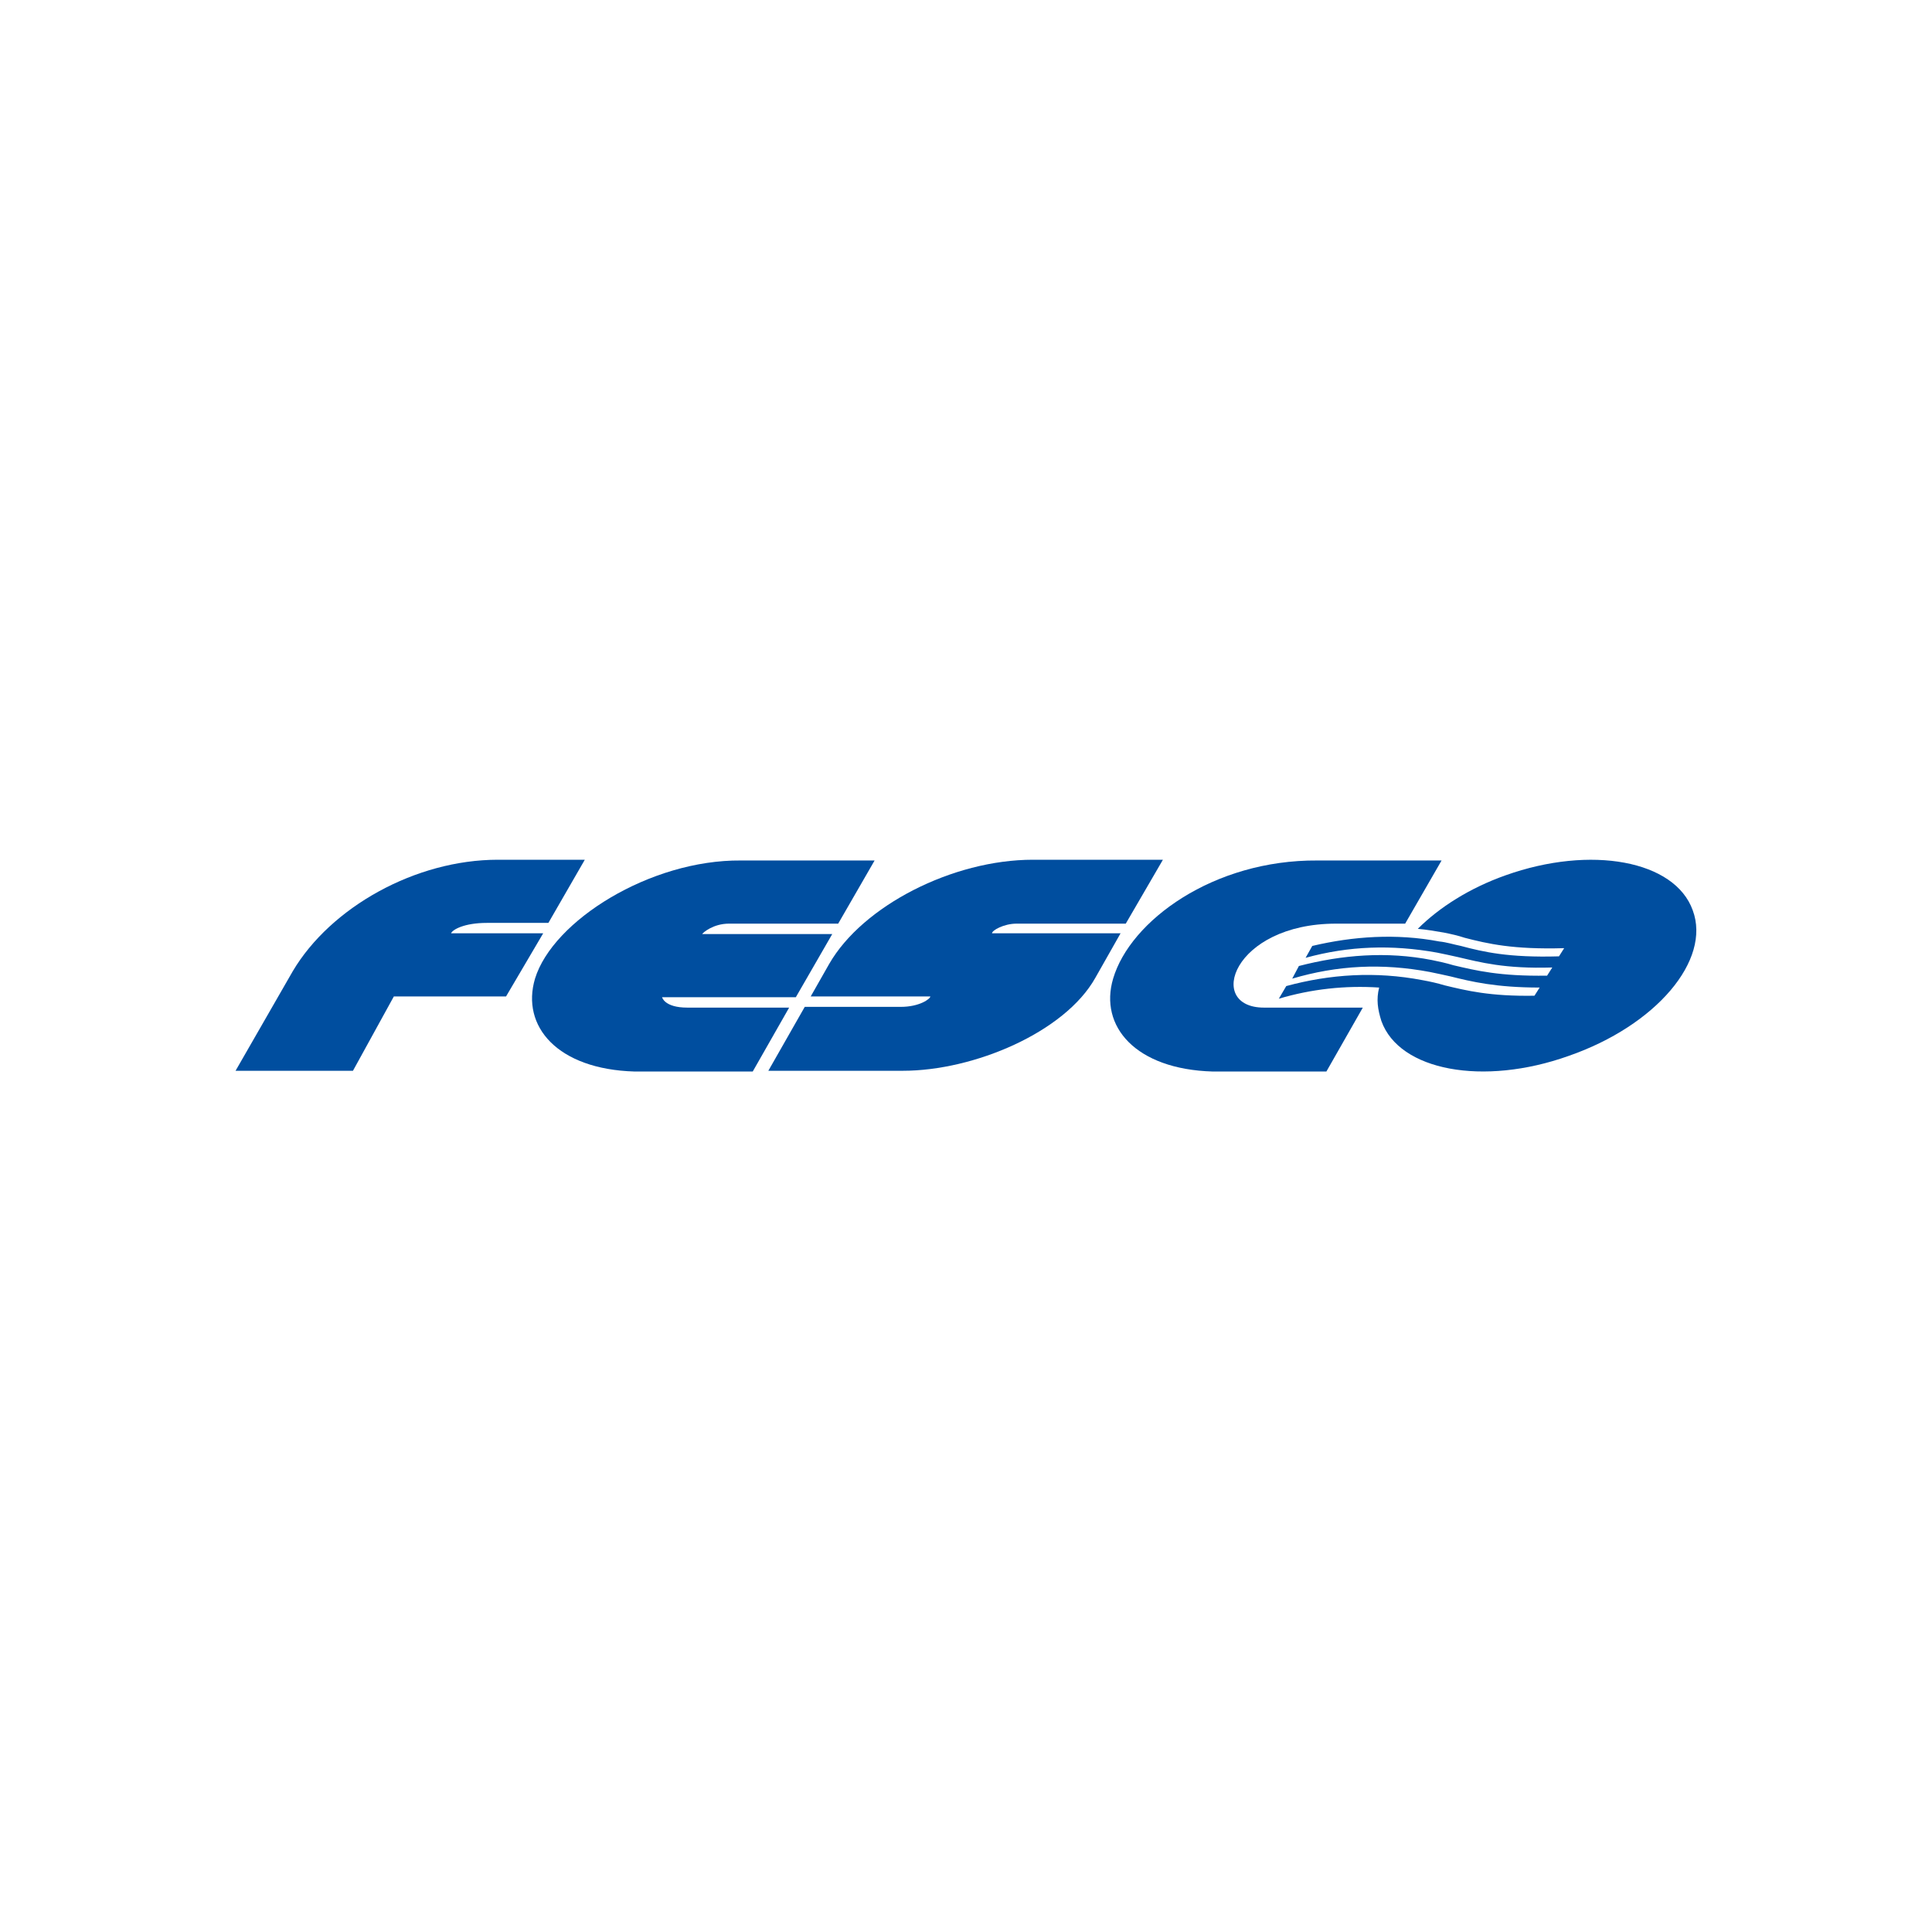
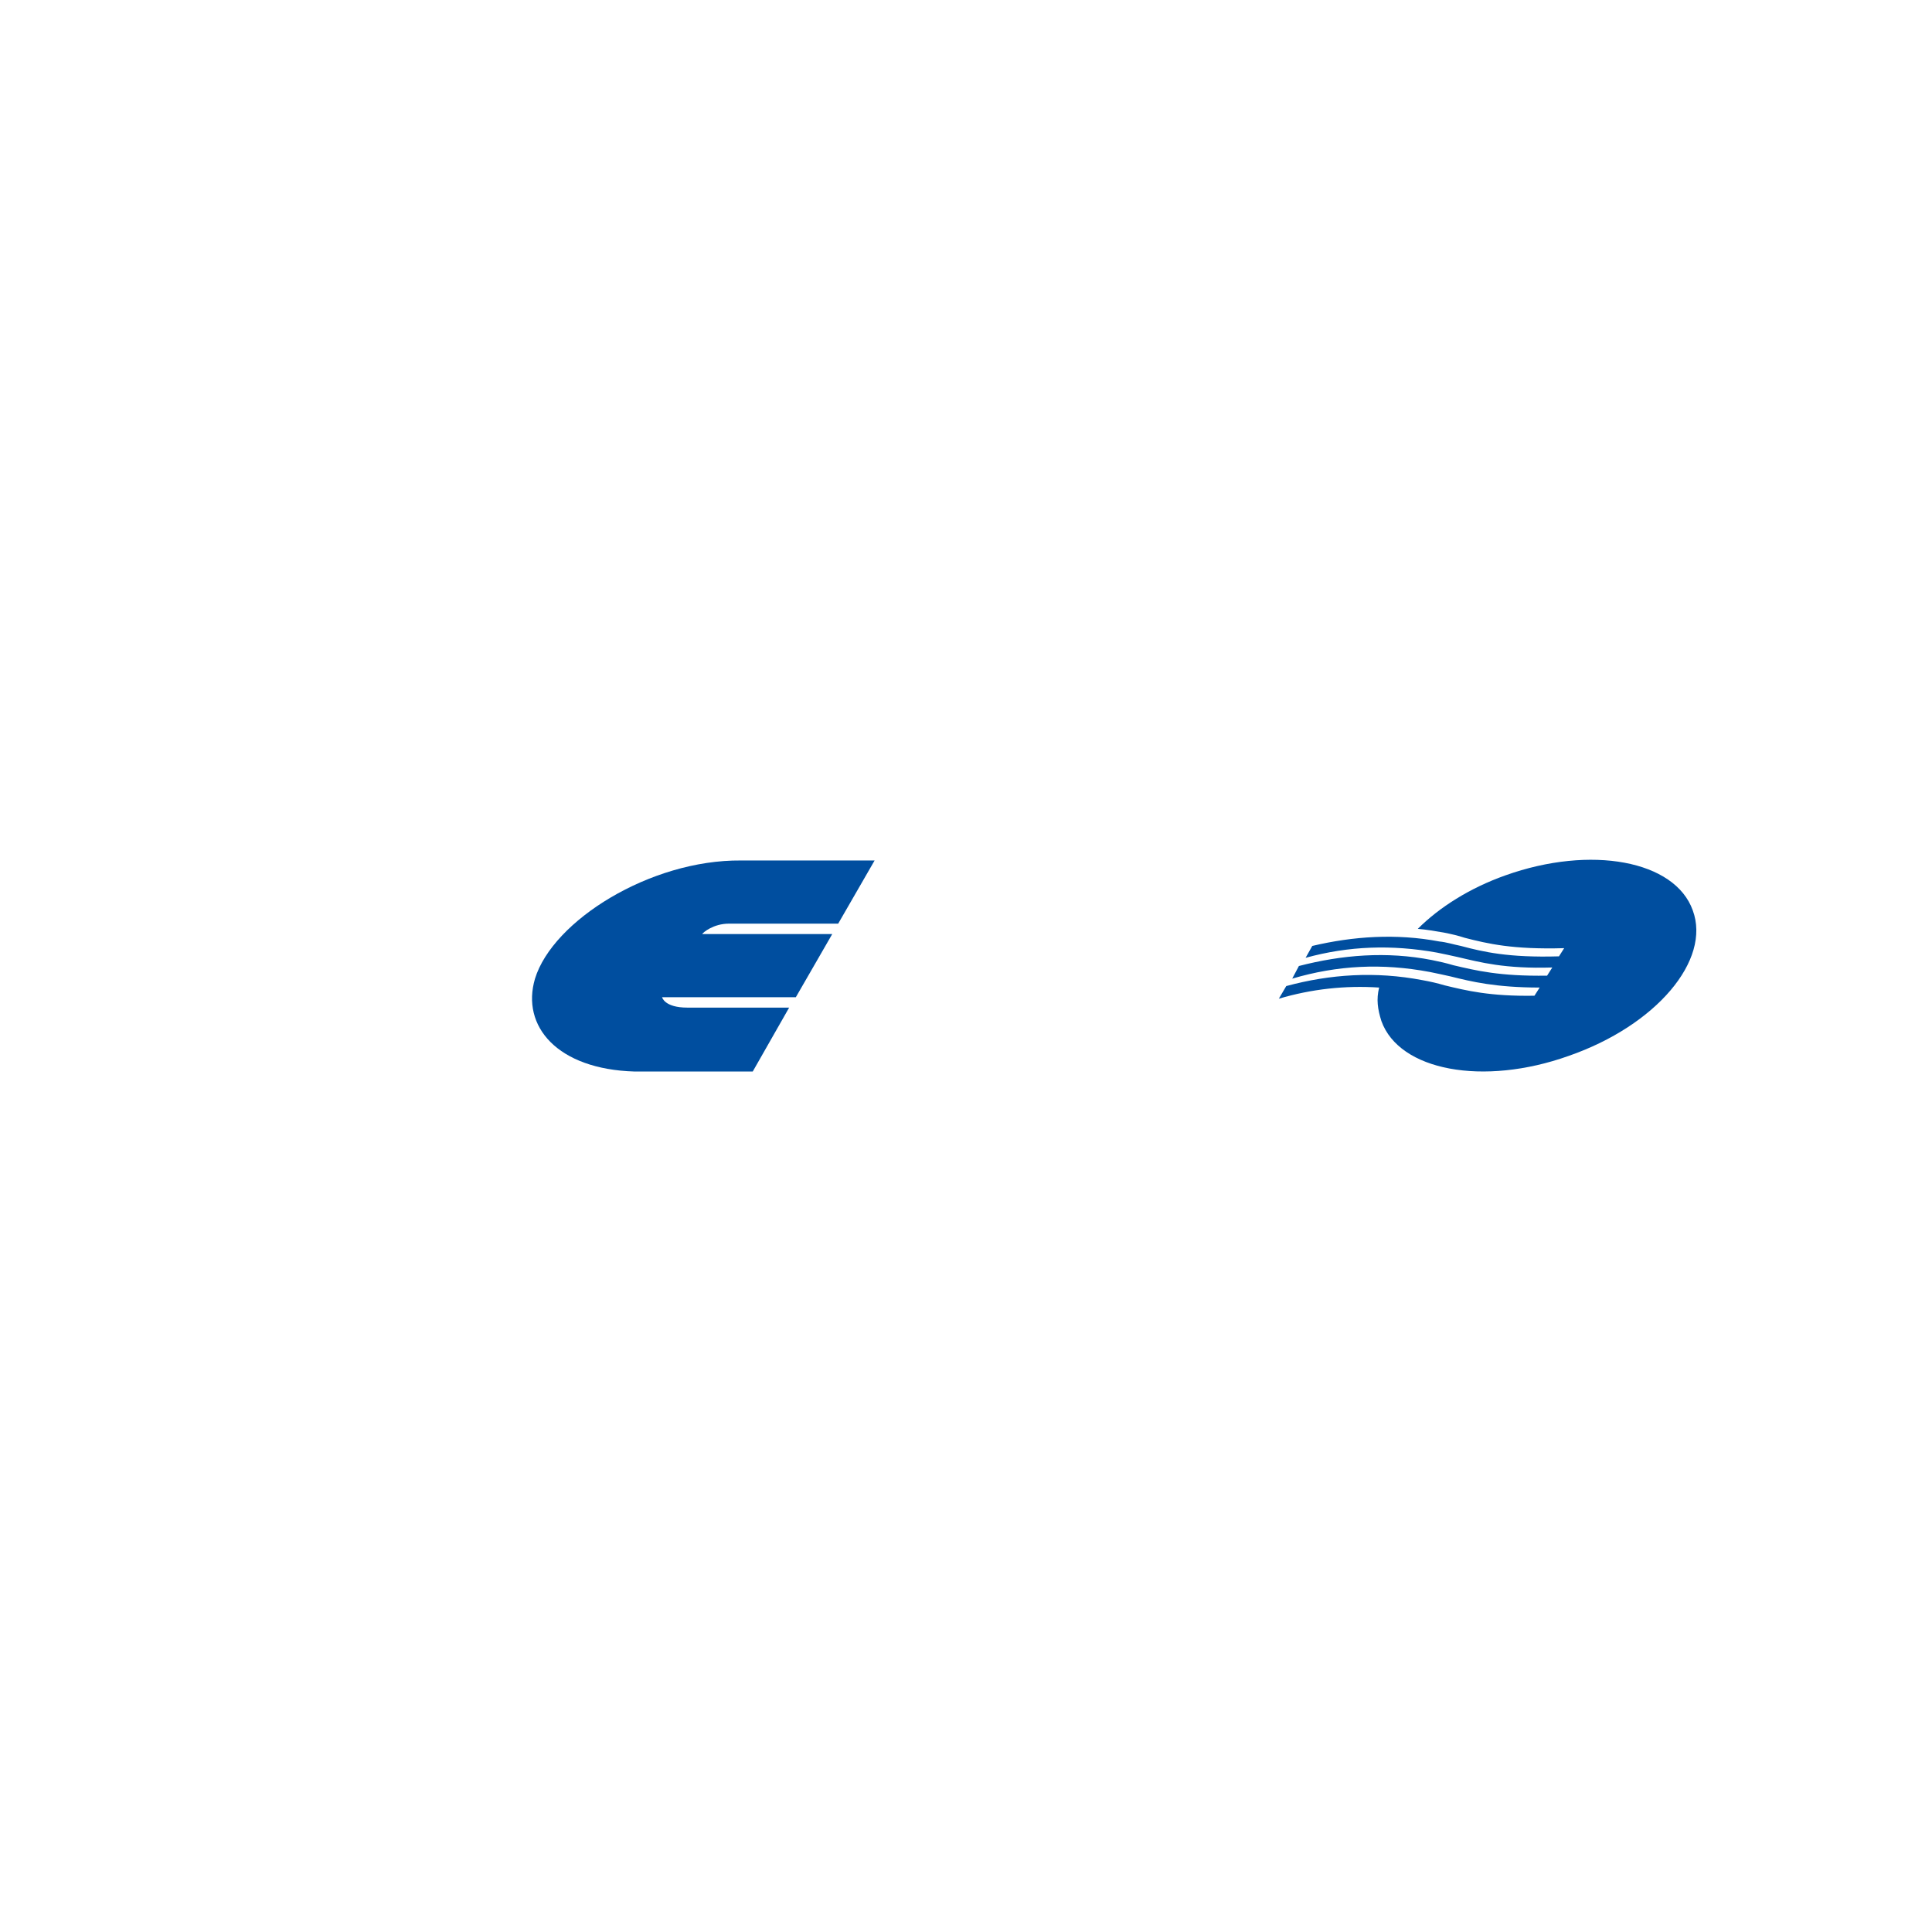
<svg xmlns="http://www.w3.org/2000/svg" version="1.1" x="0px" y="0px" viewBox="0 0 260 260" style="enable-background:new 0 0 260 260;" xml:space="preserve">
  <style type="text/css">
	.st0{fill-rule:evenodd;clip-rule:evenodd;fill:#004E9F;}
</style>
  <g id="Layer_1">
    <g>
      <path class="st0" d="M72,131.7c-1.9,6.4,3,12.2,13.4,12.5h15.9l4.9-8.6H92.5c-3.1,0-3.4-1.4-3.4-1.4h18l4.9-8.5H94.5    c0.1-0.2,1.5-1.4,3.6-1.4h14.7l4.9-8.5H99.7C87.5,115.7,74.4,123.9,72,131.7z" />
-       <path class="st0" d="M149.8,131.7c-1.9,6.4,3,12.2,13.4,12.5h15.3l4.9-8.6h-13.3c-7.9,0-4.2-11.3,9.7-11.3h9.3l4.9-8.5h-16.7    C163.3,115.7,152.1,123.9,149.8,131.7z" />
-       <path class="st0" d="M156.5,115.7H139c-10.8,0-22.9,6.2-27.4,14l-2.5,4.4h16.1c0,0.3-1.4,1.4-4,1.4l-12.9,0l-4.9,8.6h18.1    c9.6,0,21.8-5.2,25.9-12.5l3.4-6h-17.3c0-0.4,1.6-1.3,3.3-1.3h14.7L156.5,115.7z" />
      <path class="st0" d="M227.8,122.5c-2.4-6.7-13.7-8.8-25.2-4.7c-4.8,1.7-8.9,4.3-11.8,7.2c1.2,0.1,2.3,0.3,3.5,0.5    c1,0.2,1.9,0.4,2.8,0.7c3.1,0.8,6.5,1.6,13.4,1.4l-0.7,1.1c-6.8,0.2-10.2-0.6-13.2-1.4c-1-0.2-1.9-0.5-2.9-0.6    c-5.8-1.1-11.6-0.7-17.1,0.6l-0.9,1.6c5.8-1.6,11.6-1.8,17.7-0.7c1,0.2,1.9,0.4,2.8,0.6c3,0.7,6.3,1.6,12.7,1.4l-0.7,1.1    c-6.4,0.1-9.6-0.7-12.6-1.4c-1-0.3-1.9-0.5-2.9-0.7c-6.1-1.2-12.1-0.7-17.9,0.8l-0.9,1.7c6.1-1.8,12.1-2.1,18.5-0.9    c1,0.2,1.9,0.4,2.8,0.6c2.8,0.7,6.1,1.5,12,1.5l-0.7,1.1c-6,0.1-9.2-0.7-12.1-1.4c-1-0.3-1.9-0.5-3-0.7    c-6.3-1.2-12.4-0.8-18.3,0.8l-1,1.7c4.4-1.3,8.9-1.8,13.5-1.5c-0.4,1.6-0.2,2.9,0.3,4.5c2.4,6.7,13.7,8.8,25.2,4.7    C222.9,138,230.3,129.2,227.8,122.5z" />
-       <path class="st0" d="M73.1,125.6H60.7c0.2-0.5,1.8-1.4,4.8-1.4h8.3l4.9-8.5H67c-11.1,0-22.5,6.4-27.6,15l-7.7,13.4h15.8l5.5-10    h15.1L73.1,125.6z" />
    </g>
  </g>
  <g id="Layer_2">
</g>
</svg>